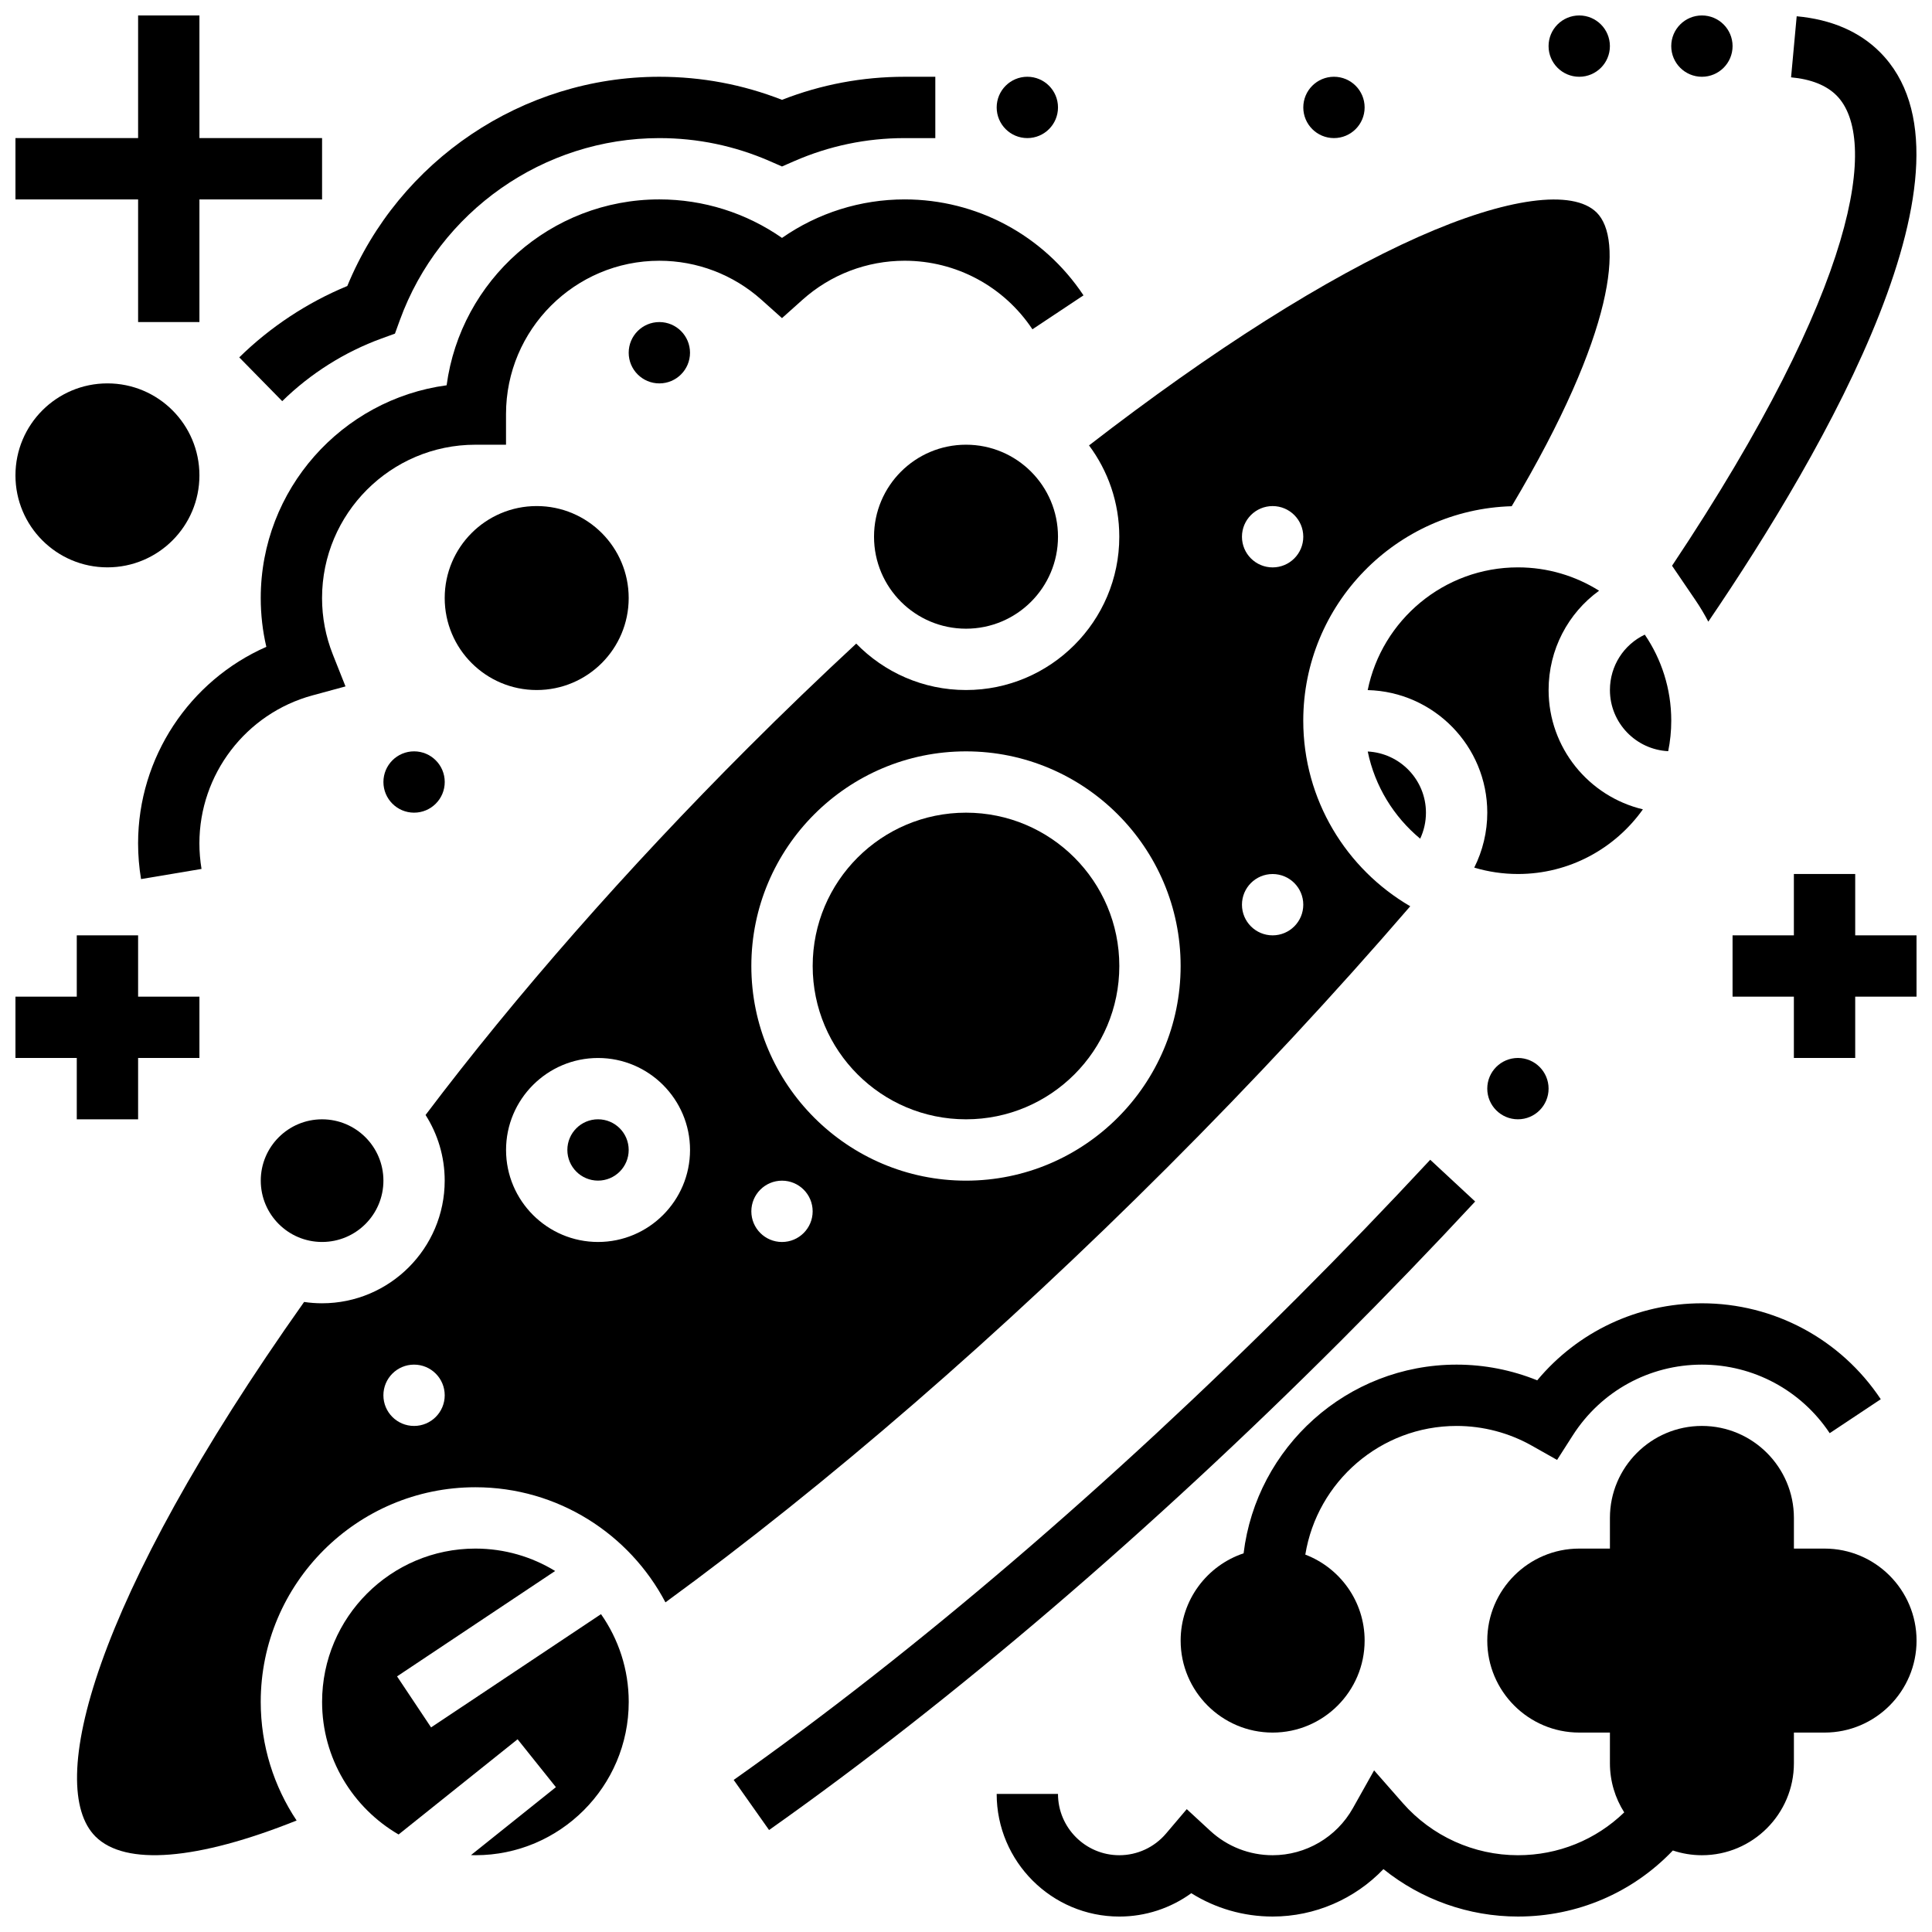
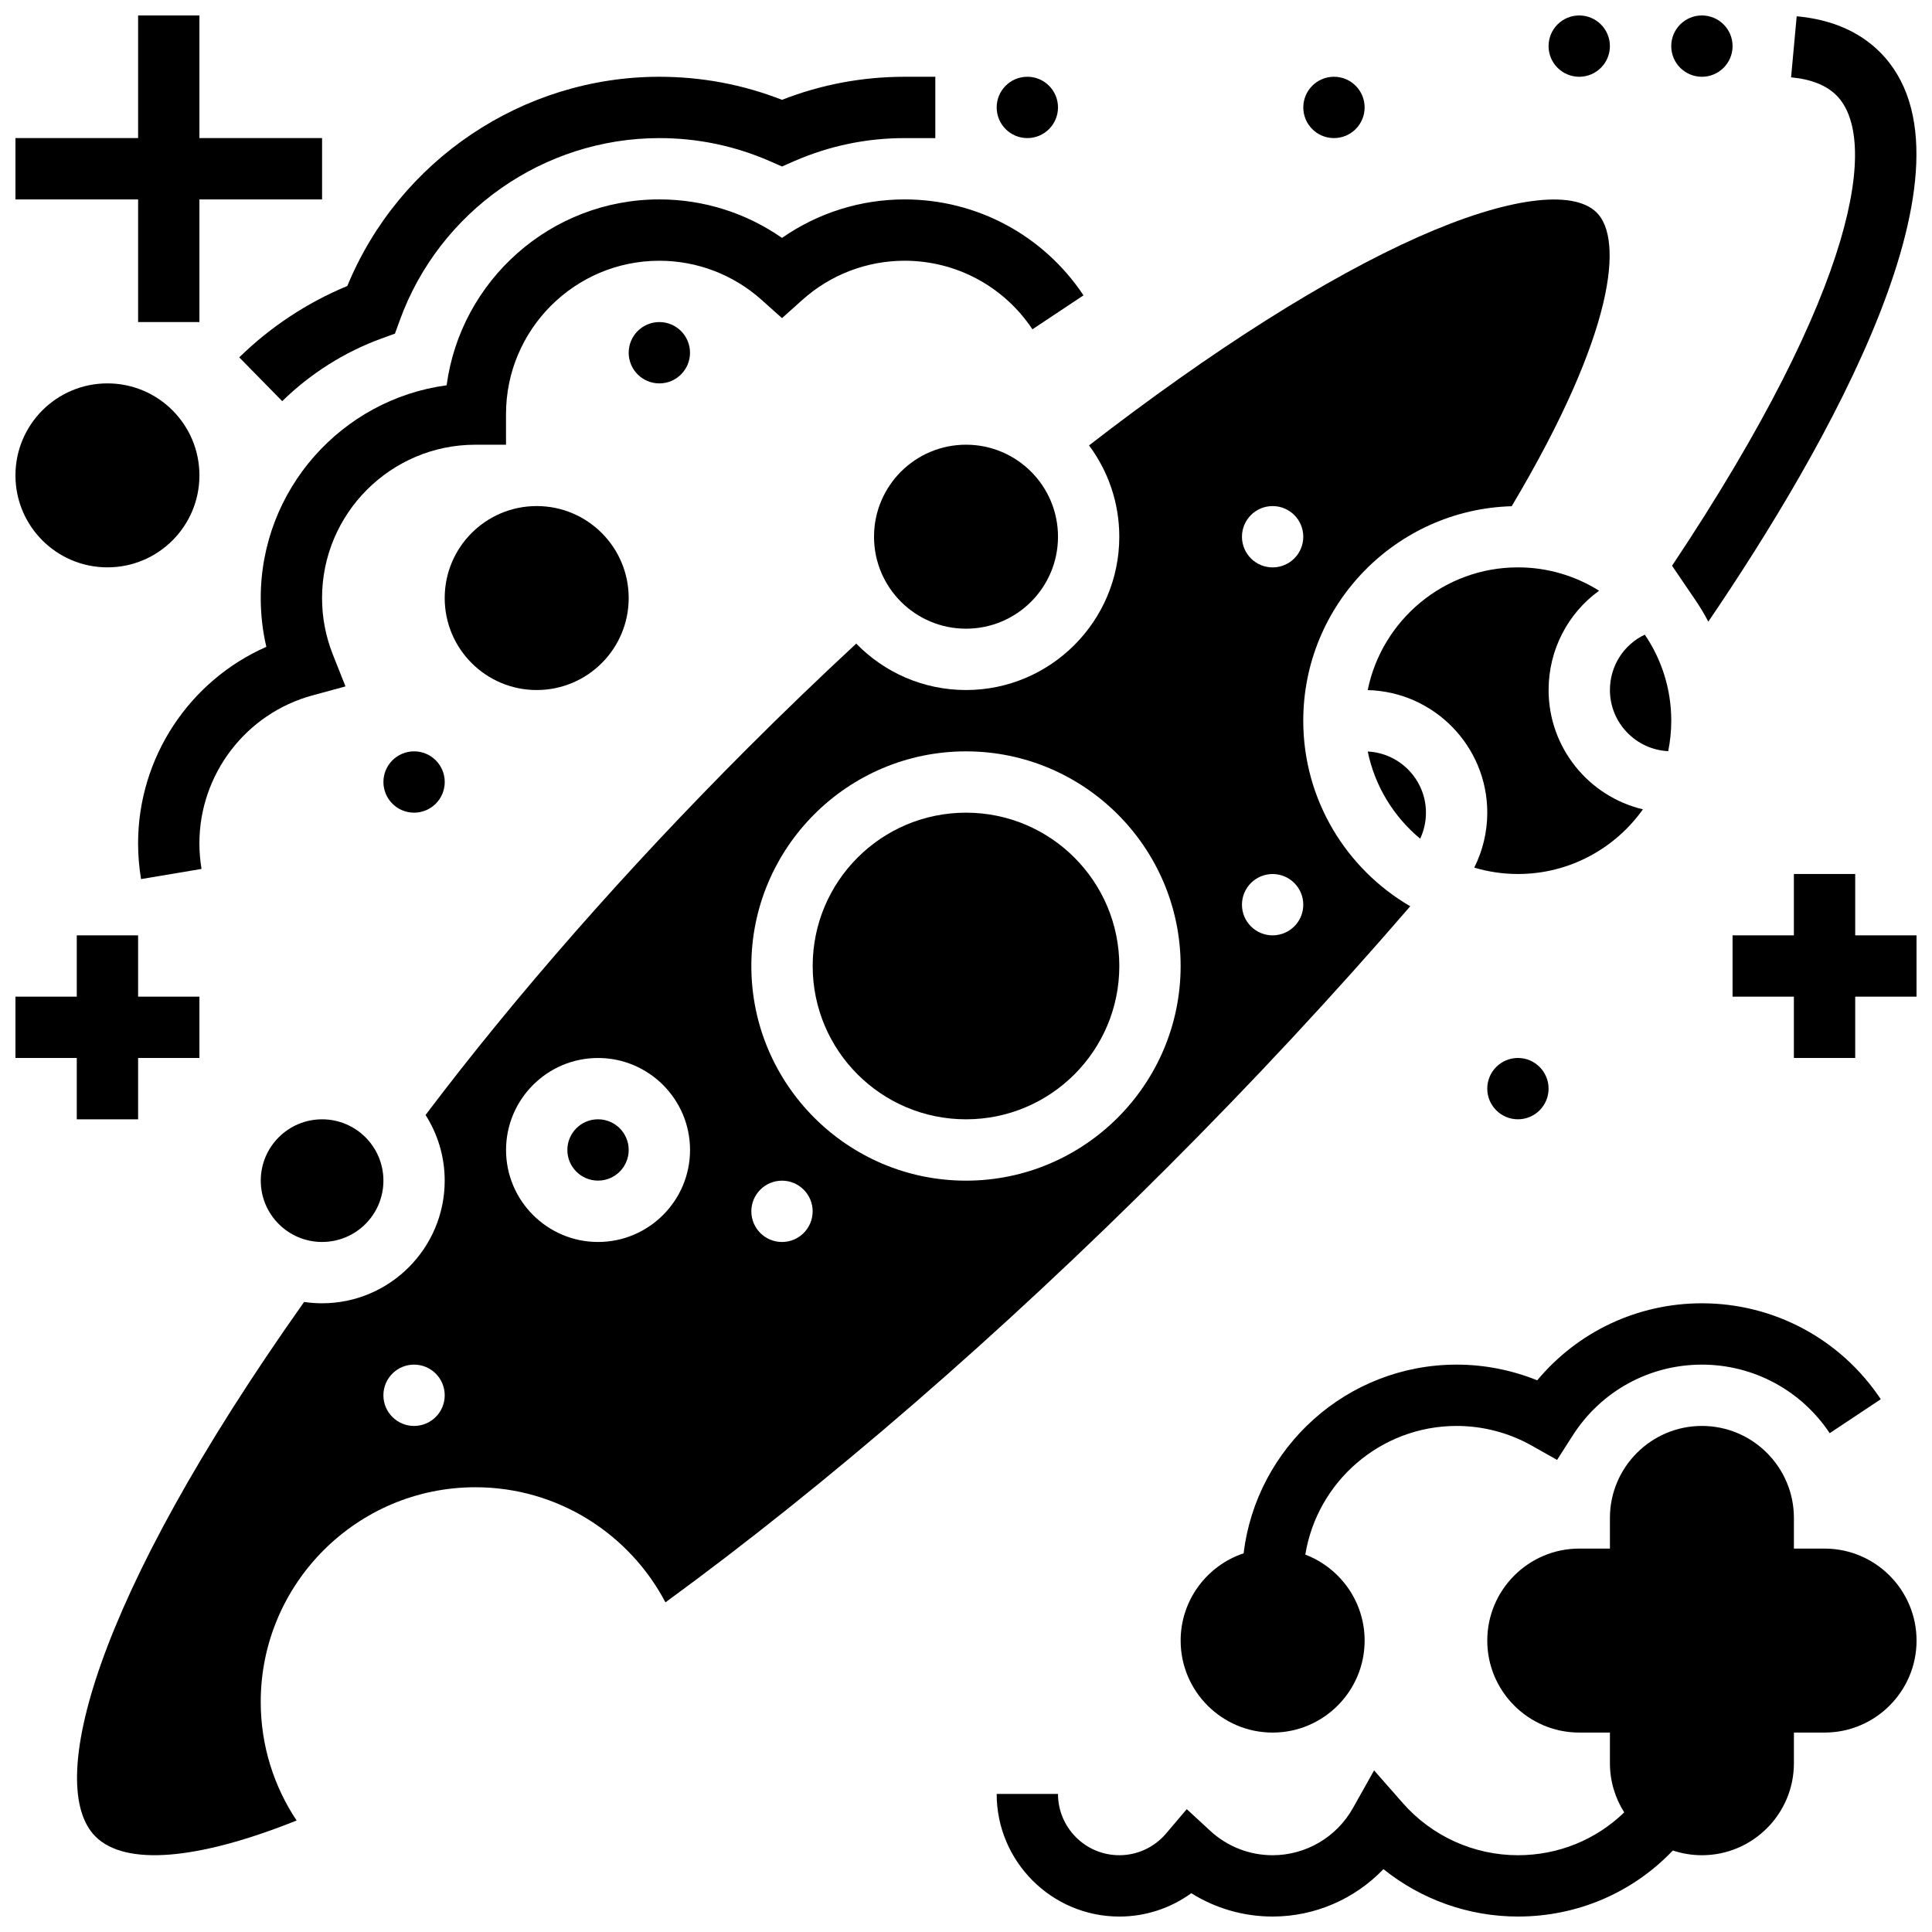
<svg xmlns="http://www.w3.org/2000/svg" width="800px" height="800px" version="1.1" viewBox="144 144 512 512">
  <defs>
    <clipPath id="h">
      <path d="m587 148.09h64.902v160.91h-64.902z" />
    </clipPath>
    <clipPath id="g">
      <path d="m586 148.09h18v16.906h-18z" />
    </clipPath>
    <clipPath id="f">
      <path d="m554 148.09h17v16.906h-17z" />
    </clipPath>
    <clipPath id="e">
      <path d="m603 375h48.902v50h-48.902z" />
    </clipPath>
    <clipPath id="d">
      <path d="m148.09 391h48.906v50h-48.906z" />
    </clipPath>
    <clipPath id="c">
      <path d="m148.09 148.09h81.906v81.906h-81.906z" />
    </clipPath>
    <clipPath id="b">
      <path d="m408 521h243.9v130.9h-243.9z" />
    </clipPath>
    <clipPath id="a">
      <path d="m148.09 245h48.906v50h-48.906z" />
    </clipPath>
  </defs>
  <g clip-path="url(#h)">
    <path d="m587.11 293.93 6.203 9.117c1.254 1.844 2.387 3.746 3.406 5.699 31.016-45.59 74.82-121.59 45.465-150.95-5.449-5.449-12.867-8.641-22.043-9.484l-1.488 16.184c5.297 0.488 9.348 2.102 12.039 4.793 11.156 11.156 5.934 50.398-43.582 124.64z" />
  </g>
  <path d="m586.09 343.07c0.531-2.613 0.812-5.316 0.812-8.086 0-8.445-2.59-16.293-7.016-22.797-5.543 2.633-9.238 8.246-9.238 14.672 0 8.688 6.859 15.785 15.441 16.211z" />
-   <path d="m258.24 601.78-9.016-13.523 41.891-27.93c-6.16-3.762-13.395-5.938-21.129-5.938-22.402 0-40.629 18.227-40.629 40.629 0 14.984 8.16 28.094 20.27 35.137l31.539-25.23 10.152 12.691-22.504 18.004c0.391 0.012 0.781 0.031 1.176 0.031 22.402 0 40.629-18.227 40.629-40.629 0-8.645-2.723-16.664-7.348-23.258z" />
  <path d="m245.61 456.88c0 8.977-7.277 16.254-16.254 16.254-8.973 0-16.25-7.277-16.25-16.254 0-8.973 7.277-16.25 16.25-16.25 8.977 0 16.254 7.277 16.254 16.25" />
  <path d="m520.36 366.26c0.996-2.121 1.531-4.453 1.531-6.891 0-8.684-6.852-15.777-15.426-16.211 1.887 9.215 6.91 17.301 13.895 23.102z" />
  <path d="m546.27 375.62c13.652 0 25.75-6.777 33.117-17.137-14.309-3.402-24.992-16.281-24.992-31.621 0-10.762 5.188-20.387 13.379-26.32-6.238-3.91-13.609-6.184-21.504-6.184-19.629 0-36.047 13.992-39.816 32.523 17.547 0.438 31.691 14.836 31.691 32.484 0 5.098-1.211 10.082-3.453 14.562 3.672 1.094 7.555 1.691 11.578 1.691z" />
  <path d="m310.61 448.75c0 4.488-3.637 8.125-8.125 8.125s-8.129-3.637-8.129-8.125c0-4.488 3.641-8.125 8.129-8.125s8.125 3.637 8.125 8.125" />
  <path d="m424.38 286.23c0 13.465-10.914 24.379-24.375 24.379-13.465 0-24.379-10.914-24.379-24.379 0-13.461 10.914-24.379 24.379-24.379 13.461 0 24.375 10.918 24.375 24.379" />
  <path d="m440.63 400c0 22.438-18.191 40.629-40.629 40.629-22.441 0-40.633-18.191-40.633-40.629 0-22.441 18.191-40.633 40.633-40.633 22.438 0 40.629 18.191 40.629 40.633" />
  <path d="m517.73 384.17c-16.934-9.863-28.352-28.207-28.352-49.176 0-30.812 24.633-55.965 55.238-56.84 27.586-46.312 29.508-70.84 22.535-77.812-6.316-6.316-23.953-3.922-47.172 6.402-24.547 10.914-54.629 29.965-87.375 55.293 5.035 6.762 8.02 15.137 8.02 24.199 0 22.402-18.227 40.629-40.629 40.629-11.395 0-21.699-4.719-29.086-12.301-9.641 8.941-19.27 18.199-28.711 27.641-32.09 32.09-61.508 65.605-85.418 97.277 3.207 5.035 5.07 11 5.07 17.398 0 17.922-14.582 32.504-32.504 32.504-1.613 0-3.203-0.121-4.754-0.352-56.379 79.594-68.531 128.43-55.297 141.66 7.887 7.887 27.059 6.281 53.309-4.238-6-9.012-9.508-19.82-9.508-31.434 0-31.363 25.516-56.883 56.883-56.883 21.848 0 40.848 12.391 50.371 30.504 42.988-31.379 88.785-71.055 133.01-115.28 22.766-22.762 44.371-46 64.371-69.195zm-264 137.72c-4.488 0-8.125-3.637-8.125-8.125s3.637-8.125 8.125-8.125 8.125 3.637 8.125 8.125-3.637 8.125-8.125 8.125zm48.758-48.754c-13.441 0-24.379-10.938-24.379-24.379s10.938-24.379 24.379-24.379c13.441 0 24.379 10.938 24.379 24.379-0.004 13.441-10.938 24.379-24.379 24.379zm178.77-195.02c4.488 0 8.125 3.637 8.125 8.125s-3.637 8.125-8.125 8.125c-4.488 0-8.125-3.637-8.125-8.125s3.637-8.125 8.125-8.125zm0 97.512c4.488 0 8.125 3.637 8.125 8.125 0 4.488-3.637 8.125-8.125 8.125-4.488 0-8.125-3.637-8.125-8.125 0-4.488 3.637-8.125 8.125-8.125zm-130.02 97.512c-4.488 0-8.125-3.637-8.125-8.125 0-4.488 3.637-8.125 8.125-8.125 4.488 0 8.125 3.637 8.125 8.125 0 4.484-3.637 8.125-8.125 8.125zm48.758-16.254c-31.363 0-56.883-25.516-56.883-56.883 0-31.363 25.516-56.883 56.883-56.883 31.363 0 56.883 25.516 56.883 56.883-0.004 31.367-25.52 56.883-56.883 56.883z" />
-   <path d="m534.93 462.41-11.906-11.059c-11.352 12.219-23.184 24.492-35.18 36.488-49.762 49.762-101.43 93.977-149.41 127.86l9.375 13.277c48.723-34.406 101.12-79.238 151.53-129.64 12.133-12.137 24.109-24.559 35.594-36.922z" />
  <g clip-path="url(#g)">
    <path d="m603.15 156.22c0 4.488-3.641 8.125-8.125 8.125-4.488 0-8.129-3.637-8.129-8.125s3.641-8.125 8.129-8.125c4.484 0 8.125 3.637 8.125 8.125" />
  </g>
  <g clip-path="url(#f)">
    <path d="m570.64 156.22c0 4.488-3.641 8.125-8.125 8.125-4.488 0-8.129-3.637-8.129-8.125s3.641-8.125 8.129-8.125c4.484 0 8.125 3.637 8.125 8.125" />
  </g>
  <path d="m505.64 172.47c0 4.488-3.641 8.125-8.125 8.125-4.488 0-8.129-3.637-8.129-8.125 0-4.488 3.641-8.129 8.129-8.129 4.484 0 8.125 3.641 8.125 8.129" />
  <path d="m554.39 432.5c0 4.484-3.637 8.125-8.125 8.125s-8.125-3.641-8.125-8.125c0-4.488 3.637-8.129 8.125-8.129s8.125 3.641 8.125 8.129" />
  <g clip-path="url(#e)">
    <path d="m635.65 391.87v-16.25h-16.254v16.25h-16.25v16.254h16.25v16.25h16.254v-16.25h16.25v-16.254z" />
  </g>
  <g clip-path="url(#d)">
    <path d="m180.6 440.63v-16.254h16.25v-16.25h-16.25v-16.254h-16.254v16.254h-16.25v16.25h16.25v16.254z" />
  </g>
  <g clip-path="url(#c)">
    <path d="m180.6 229.35h16.25v-32.504h32.504v-16.25h-32.504v-32.504h-16.25v32.504h-32.504v16.25h32.504z" />
  </g>
  <g clip-path="url(#b)">
    <path d="m627.53 554.39h-8.125v-8.125c0-13.441-10.938-24.379-24.379-24.379-13.441 0-24.379 10.938-24.379 24.379v8.125h-8.125c-13.441 0-24.379 10.938-24.379 24.379 0 13.441 10.938 24.379 24.379 24.379h8.125v8.125c0 4.789 1.395 9.258 3.789 13.027-7.519 7.273-17.48 11.352-28.168 11.352-11.684 0-22.816-5.051-30.543-13.855l-7.574-8.629-5.621 10.012c-4.316 7.691-12.465 12.473-21.27 12.473-6.141 0-12.012-2.297-16.527-6.465l-6.227-5.746-5.481 6.457c-3.102 3.656-7.617 5.754-12.395 5.754-8.961 0-16.25-7.293-16.25-16.25h-16.25c0 17.922 14.582 32.504 32.504 32.504 6.926 0 13.578-2.199 19.074-6.188 6.414 4.023 13.855 6.184 21.551 6.184 11.215 0 21.793-4.652 29.367-12.566 10.035 8.074 22.59 12.566 35.641 12.566 15.746 0 30.371-6.309 41.059-17.504 2.422 0.809 5.008 1.254 7.699 1.254 13.441 0 24.379-10.938 24.379-24.379v-8.125h8.125c13.441 0 24.379-10.938 24.379-24.379-0.004-13.441-10.941-24.379-24.379-24.379z" />
  </g>
-   <path d="m530.02 521.89c6.977 0 13.867 1.809 19.926 5.227l6.695 3.777 4.144-6.477c7.516-11.758 20.32-18.777 34.242-18.777 13.641 0 26.297 6.793 33.863 18.168l13.535-9c-10.59-15.918-28.305-25.422-47.398-25.422-17.051 0-32.902 7.519-43.648 20.418-6.758-2.738-14.027-4.164-21.359-4.164-29.035 0-53.047 21.875-56.453 50.008-9.68 3.231-16.684 12.371-16.684 23.125 0 13.441 10.938 24.379 24.379 24.379 13.441 0 24.379-10.938 24.379-24.379 0-10.395-6.539-19.281-15.719-22.781 3.133-19.309 19.918-34.102 40.098-34.102z" />
+   <path d="m530.02 521.89c6.977 0 13.867 1.809 19.926 5.227l6.695 3.777 4.144-6.477c7.516-11.758 20.32-18.777 34.242-18.777 13.641 0 26.297 6.793 33.863 18.168l13.535-9c-10.59-15.918-28.305-25.422-47.398-25.422-17.051 0-32.902 7.519-43.648 20.418-6.758-2.738-14.027-4.164-21.359-4.164-29.035 0-53.047 21.875-56.453 50.008-9.68 3.231-16.684 12.371-16.684 23.125 0 13.441 10.938 24.379 24.379 24.379 13.441 0 24.379-10.938 24.379-24.379 0-10.395-6.539-19.281-15.719-22.781 3.133-19.309 19.918-34.102 40.098-34.102" />
  <g clip-path="url(#a)">
    <path d="m196.85 269.98c0 13.461-10.914 24.375-24.375 24.375-13.465 0-24.379-10.914-24.379-24.375 0-13.465 10.914-24.379 24.379-24.379 13.461 0 24.375 10.914 24.375 24.379" />
  </g>
  <path d="m351.24 207.05c-9.492-6.621-20.809-10.207-32.504-10.207-28.781 0-52.641 21.488-56.375 49.262-27.773 3.738-49.262 27.594-49.262 56.379 0 4.383 0.496 8.711 1.484 12.934-20.363 8.957-33.988 29.316-33.988 52.074 0 3.176 0.266 6.359 0.785 9.473l16.027-2.688c-0.371-2.231-0.562-4.512-0.562-6.785 0-18.285 12.312-34.406 29.941-39.199l8.777-2.387-3.356-8.453c-1.895-4.781-2.859-9.82-2.859-14.969 0-22.402 18.227-40.629 40.629-40.629h8.125v-8.125c0-22.402 18.227-40.629 40.629-40.629 10.008 0 19.625 3.676 27.082 10.352l5.426 4.852 5.422-4.852c7.457-6.68 17.074-10.355 27.082-10.355 13.641 0 26.297 6.793 33.863 18.168l13.535-8.996c-10.586-15.922-28.305-25.426-47.398-25.426-11.695 0-23.012 3.586-32.504 10.207z" />
  <path d="m218.79 250.31c7.457-7.316 16.551-13.055 26.305-16.598l3.57-1.297 1.297-3.57c10.477-28.855 38.113-48.246 68.773-48.246 10.141 0 19.984 2.055 29.254 6.098l3.25 1.422 3.25-1.422c9.27-4.043 19.113-6.098 29.254-6.098h8.125v-16.254h-8.125c-11.215 0-22.133 2.055-32.504 6.113-10.371-4.059-21.289-6.113-32.504-6.113-36.215 0-68.98 22.133-82.695 55.449-10.59 4.371-20.426 10.859-28.633 18.914z" />
  <path d="m424.38 172.47c0 4.488-3.637 8.125-8.125 8.125s-8.125-3.637-8.125-8.125c0-4.488 3.637-8.129 8.125-8.129s8.125 3.641 8.125 8.129" />
  <path d="m261.86 351.24c0 4.488-3.637 8.125-8.125 8.125s-8.125-3.637-8.125-8.125c0-4.488 3.637-8.125 8.125-8.125s8.125 3.637 8.125 8.125" />
  <path d="m326.86 237.48c0 4.488-3.637 8.125-8.125 8.125s-8.125-3.637-8.125-8.125 3.637-8.129 8.125-8.129 8.125 3.641 8.125 8.129" />
  <path d="m310.61 302.49c0 13.461-10.914 24.375-24.379 24.375-13.461 0-24.379-10.914-24.379-24.375 0-13.465 10.918-24.379 24.379-24.379 13.465 0 24.379 10.914 24.379 24.379" />
</svg>